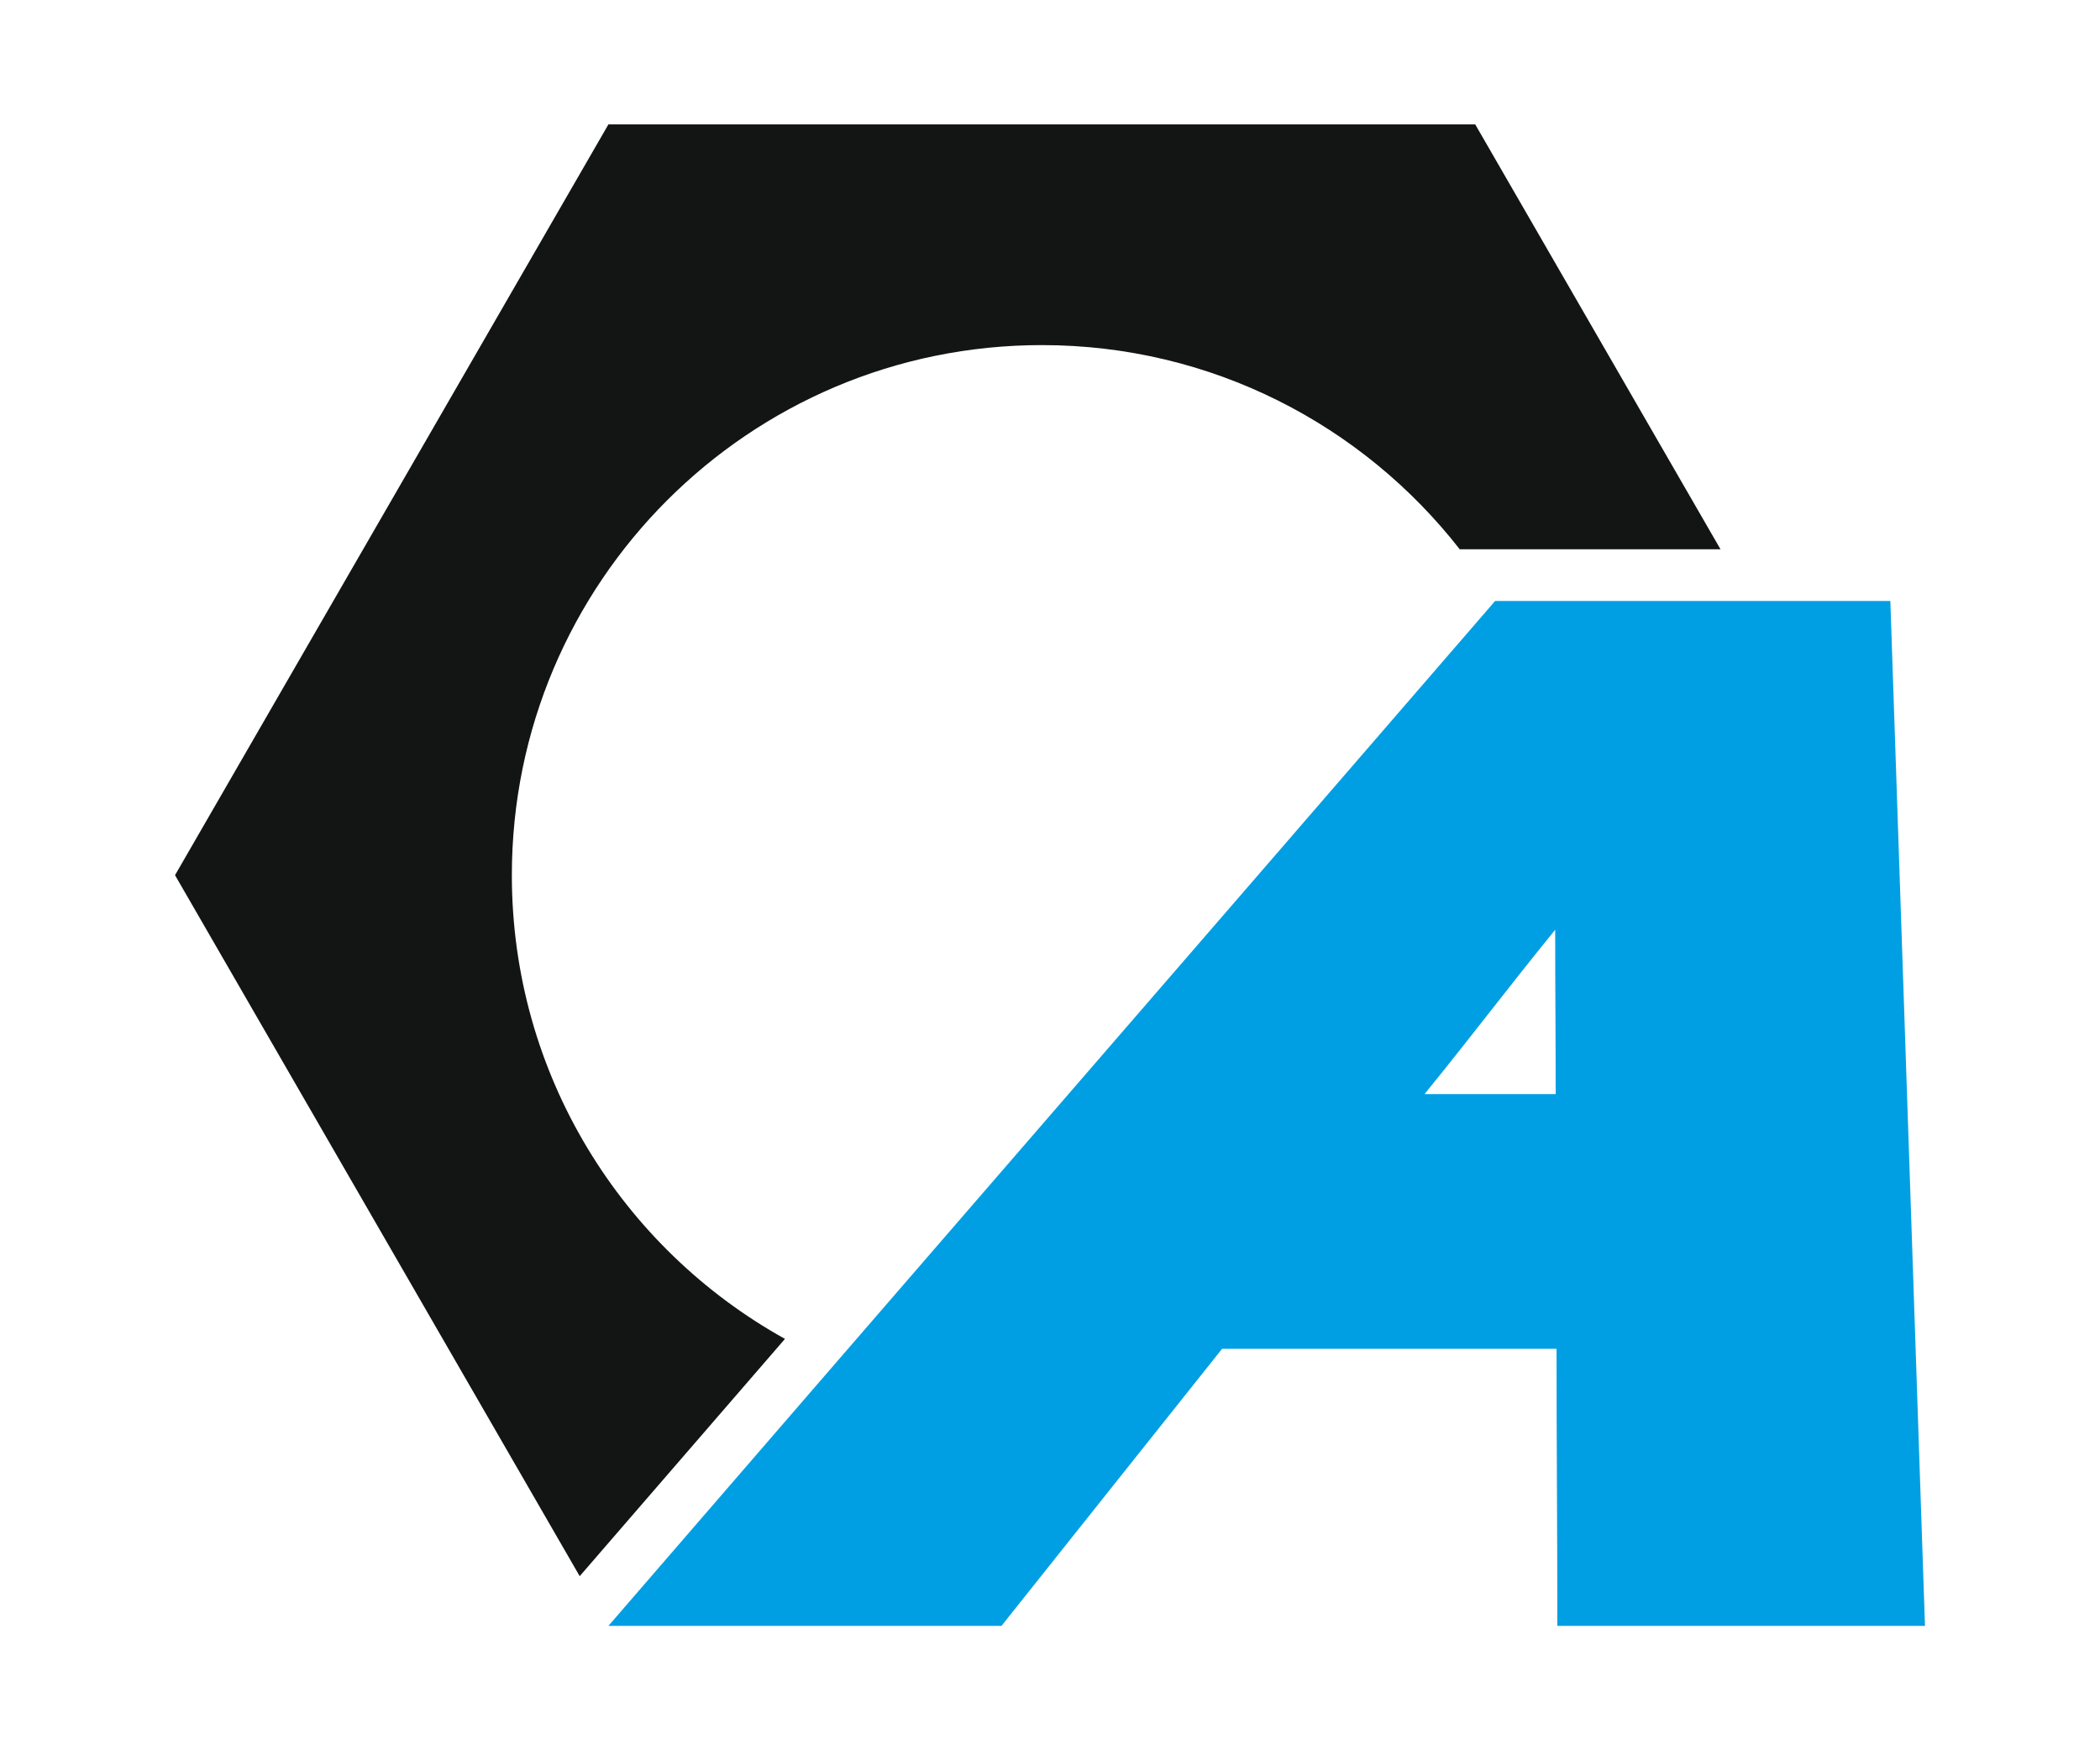
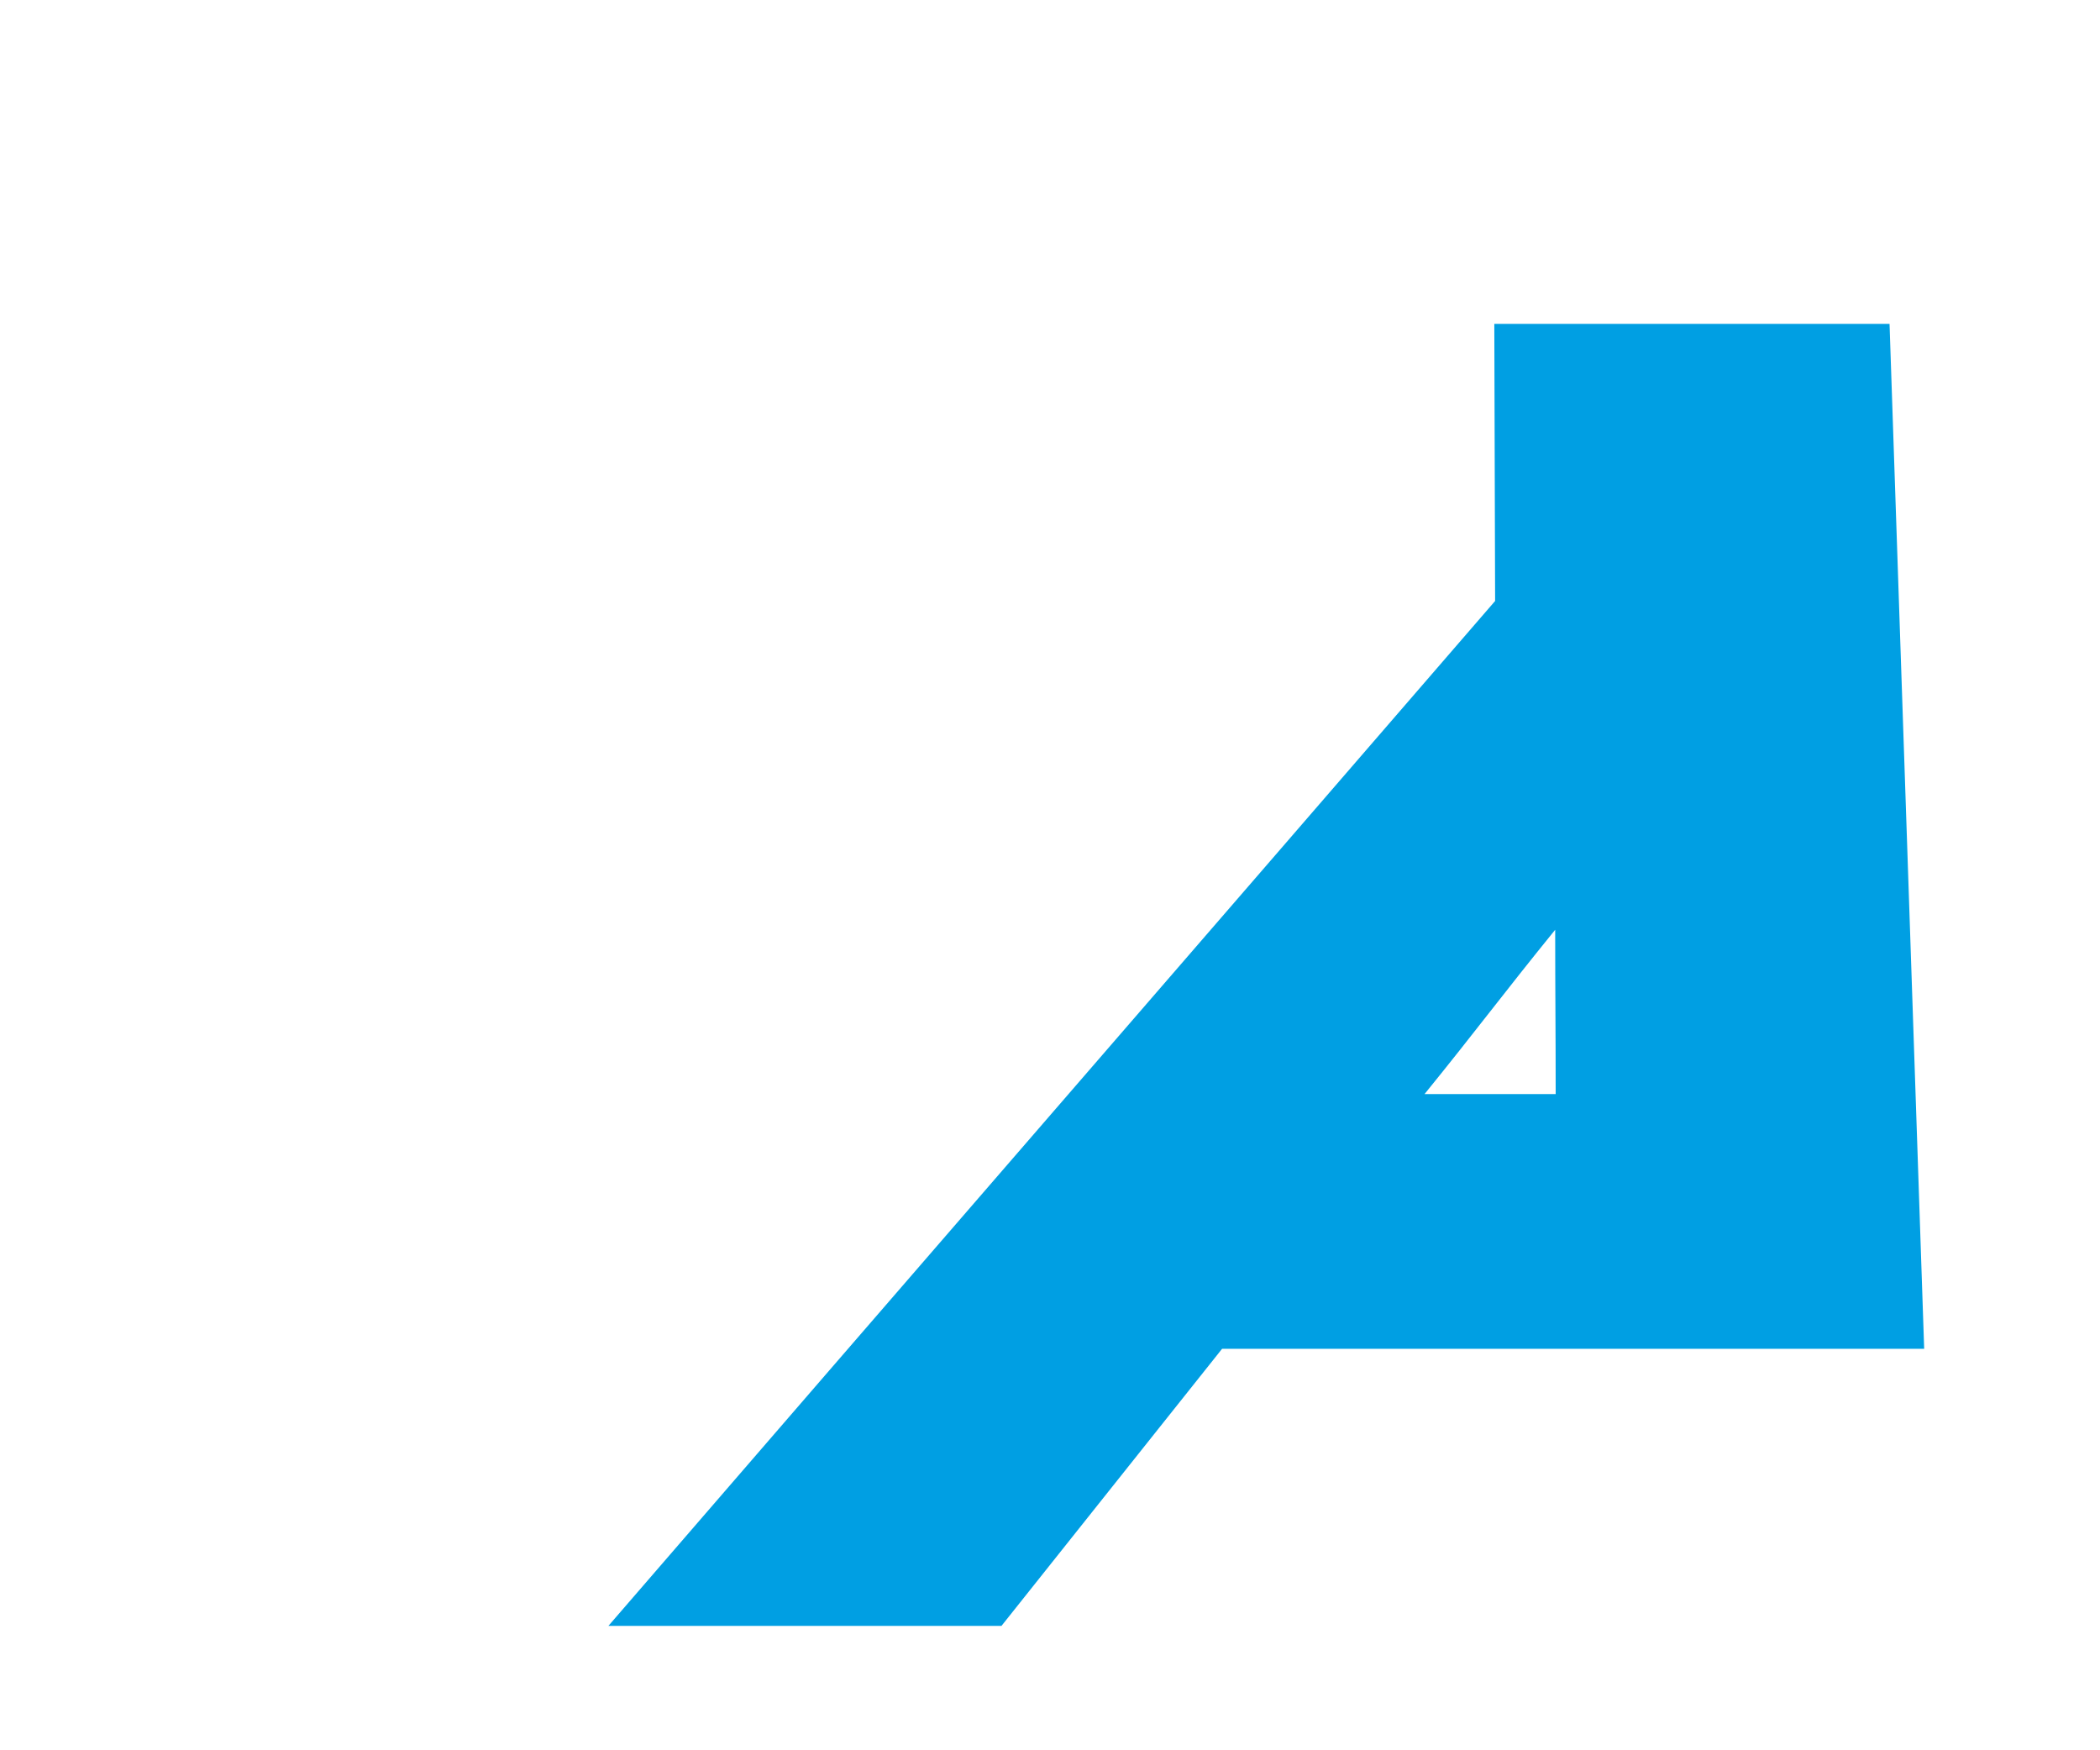
<svg xmlns="http://www.w3.org/2000/svg" id="Logos" viewBox="0 0 340.16 283.46">
  <defs>
    <style>.cls-1{fill:#009fe3;}.cls-2{fill:#131515;}</style>
  </defs>
-   <path class="cls-1" d="m242.18,97.33c-48.15,55.72-96.11,110.99-143.63,165.99h63.67c12.02-15.06,23.92-30.08,35.73-44.87h54.18c0,15.02.13,29.93.13,44.87h59.55c-1.85-55.41-3.76-110.71-5.61-165.99h-64.02Zm9.81,79.86h-21.24c8.55-10.53,12.61-16.08,21.16-26.61,0,10.55.08,16.09.08,26.61Z" />
-   <path class="cls-2" d="m238.95,20.15H98.55L28.35,141.74l65.55,113.53,33.25-38.43c-26.38-14.65-44.24-42.79-44.24-75.1,0-47.41,38.43-85.85,85.85-85.85,27.51,0,51.98,12.95,67.69,33.07h42.24l-39.73-68.81Z" />
+   <path class="cls-1" d="m242.18,97.33c-48.15,55.72-96.11,110.99-143.63,165.99h63.67c12.02-15.06,23.92-30.08,35.73-44.87h54.18h59.55c-1.85-55.41-3.76-110.71-5.61-165.99h-64.02Zm9.81,79.86h-21.24c8.55-10.53,12.61-16.08,21.16-26.61,0,10.55.08,16.09.08,26.61Z" />
</svg>